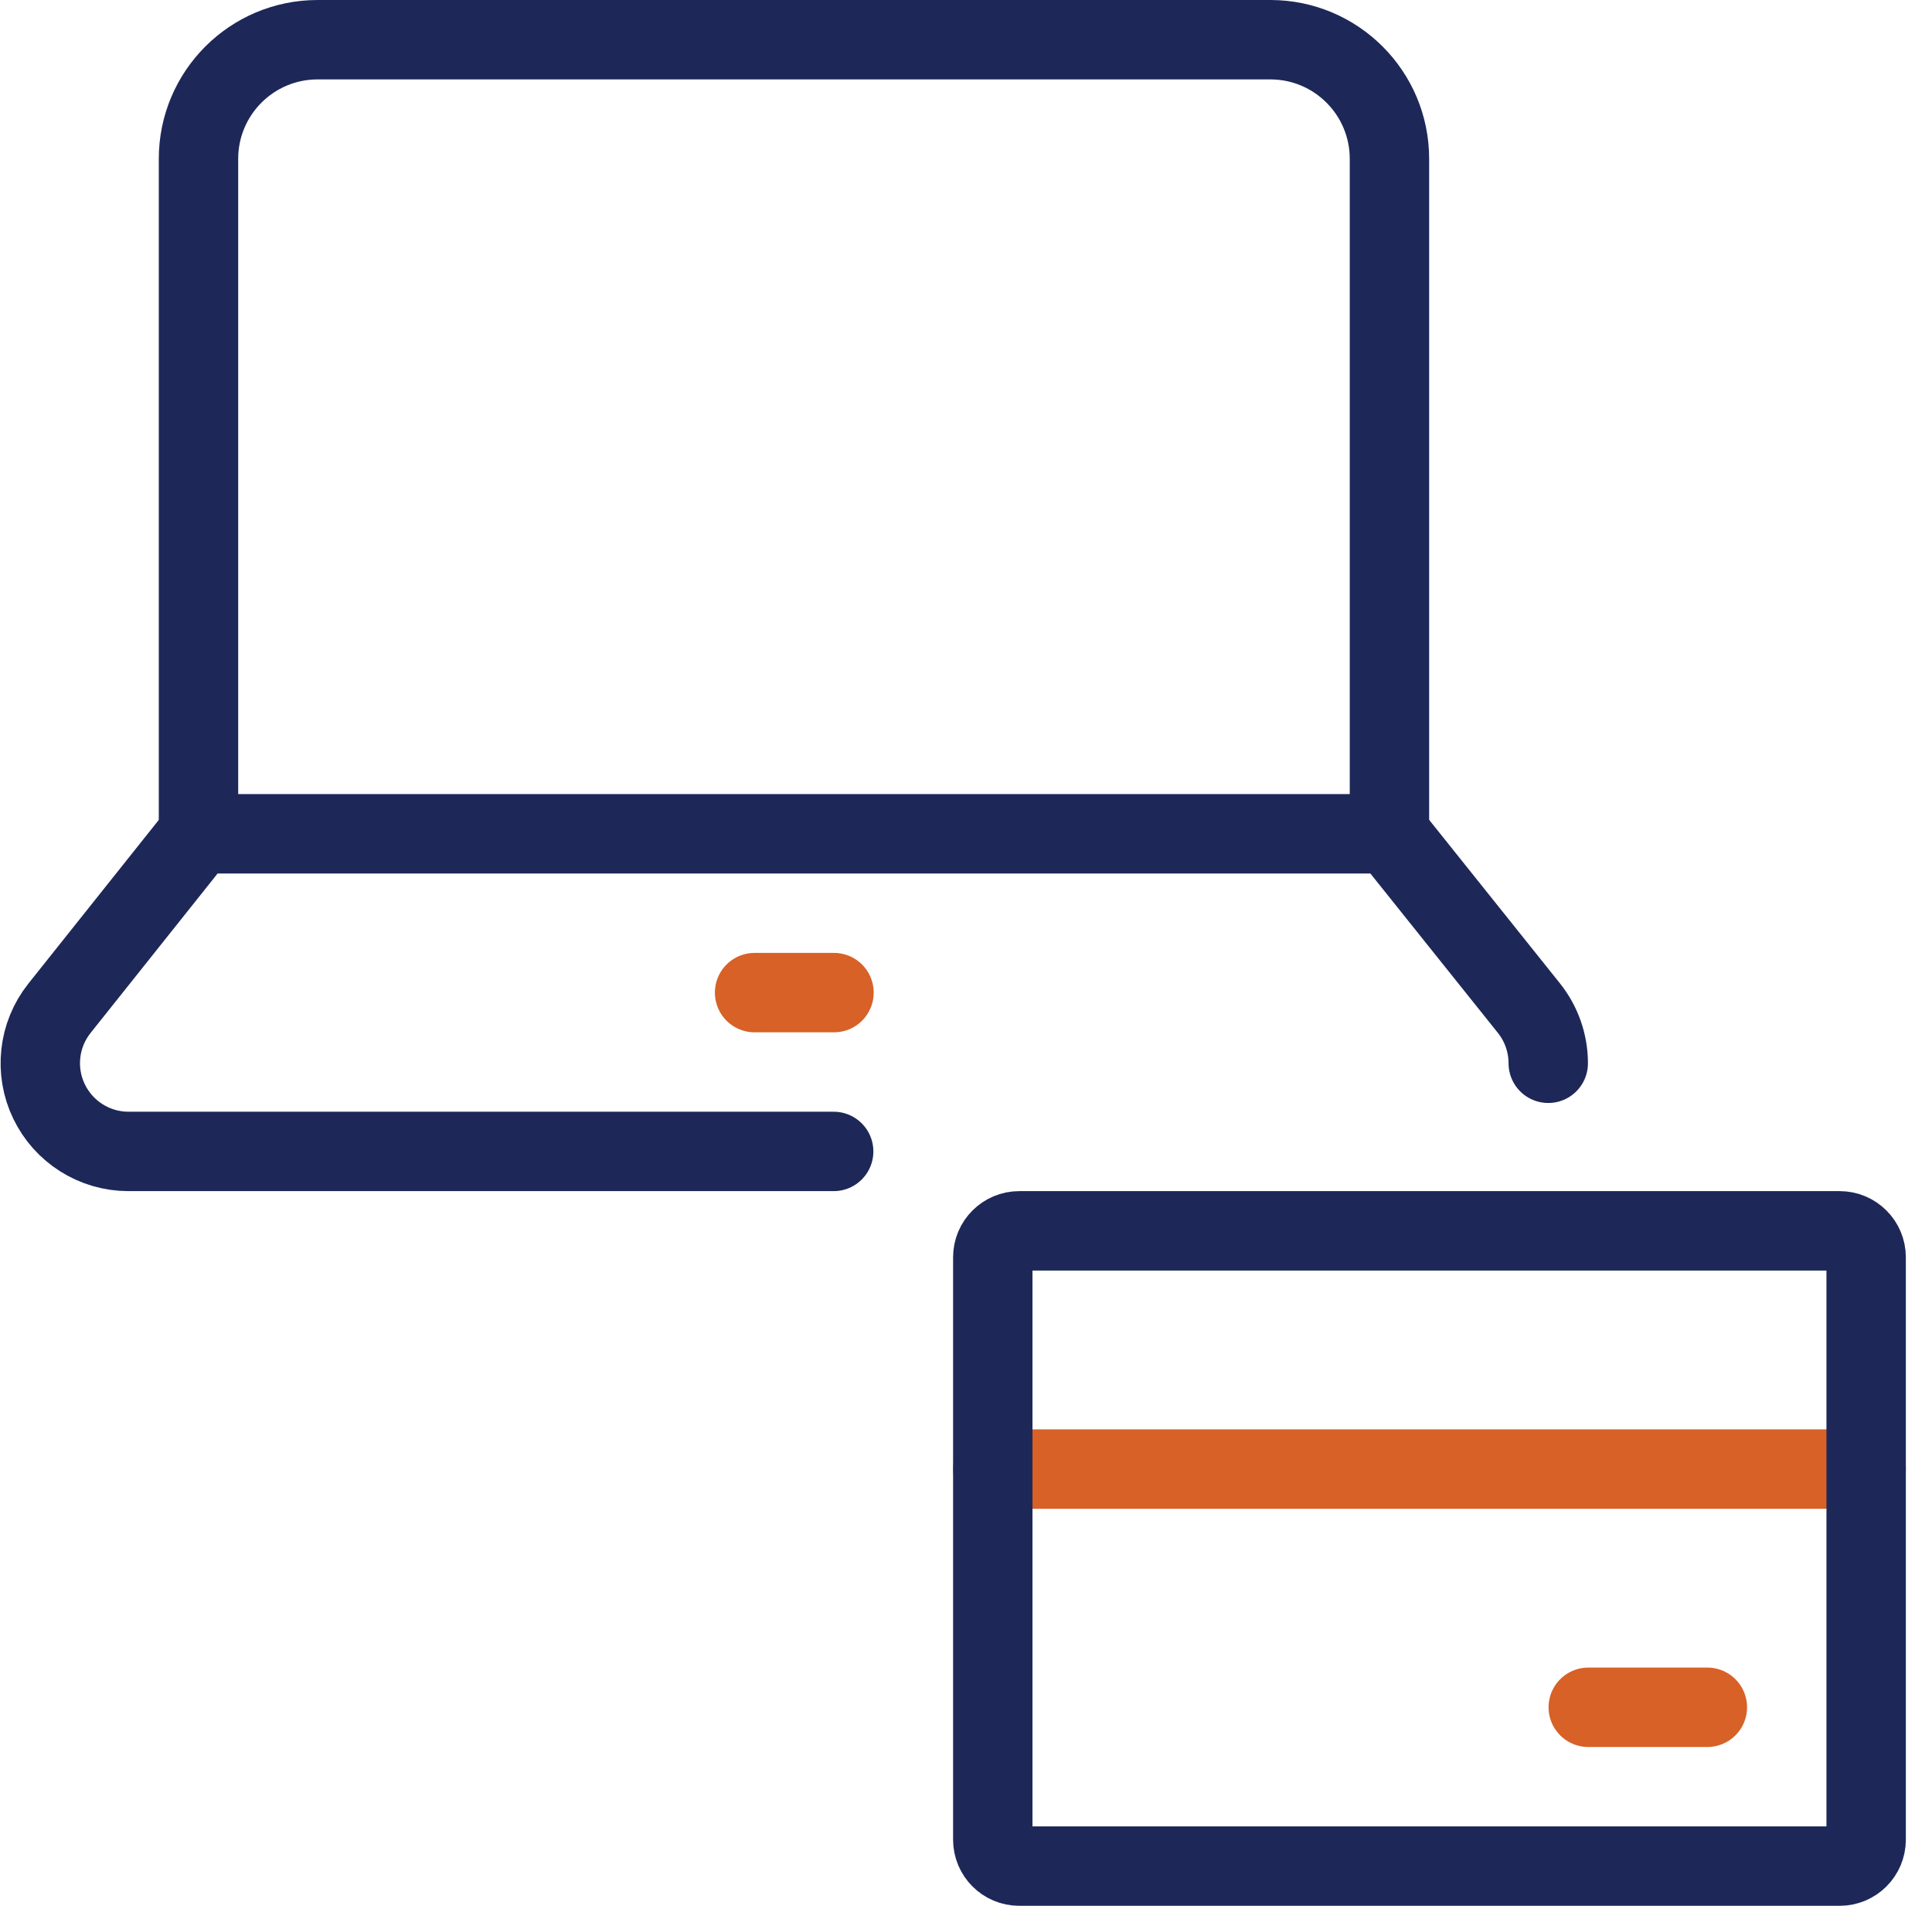
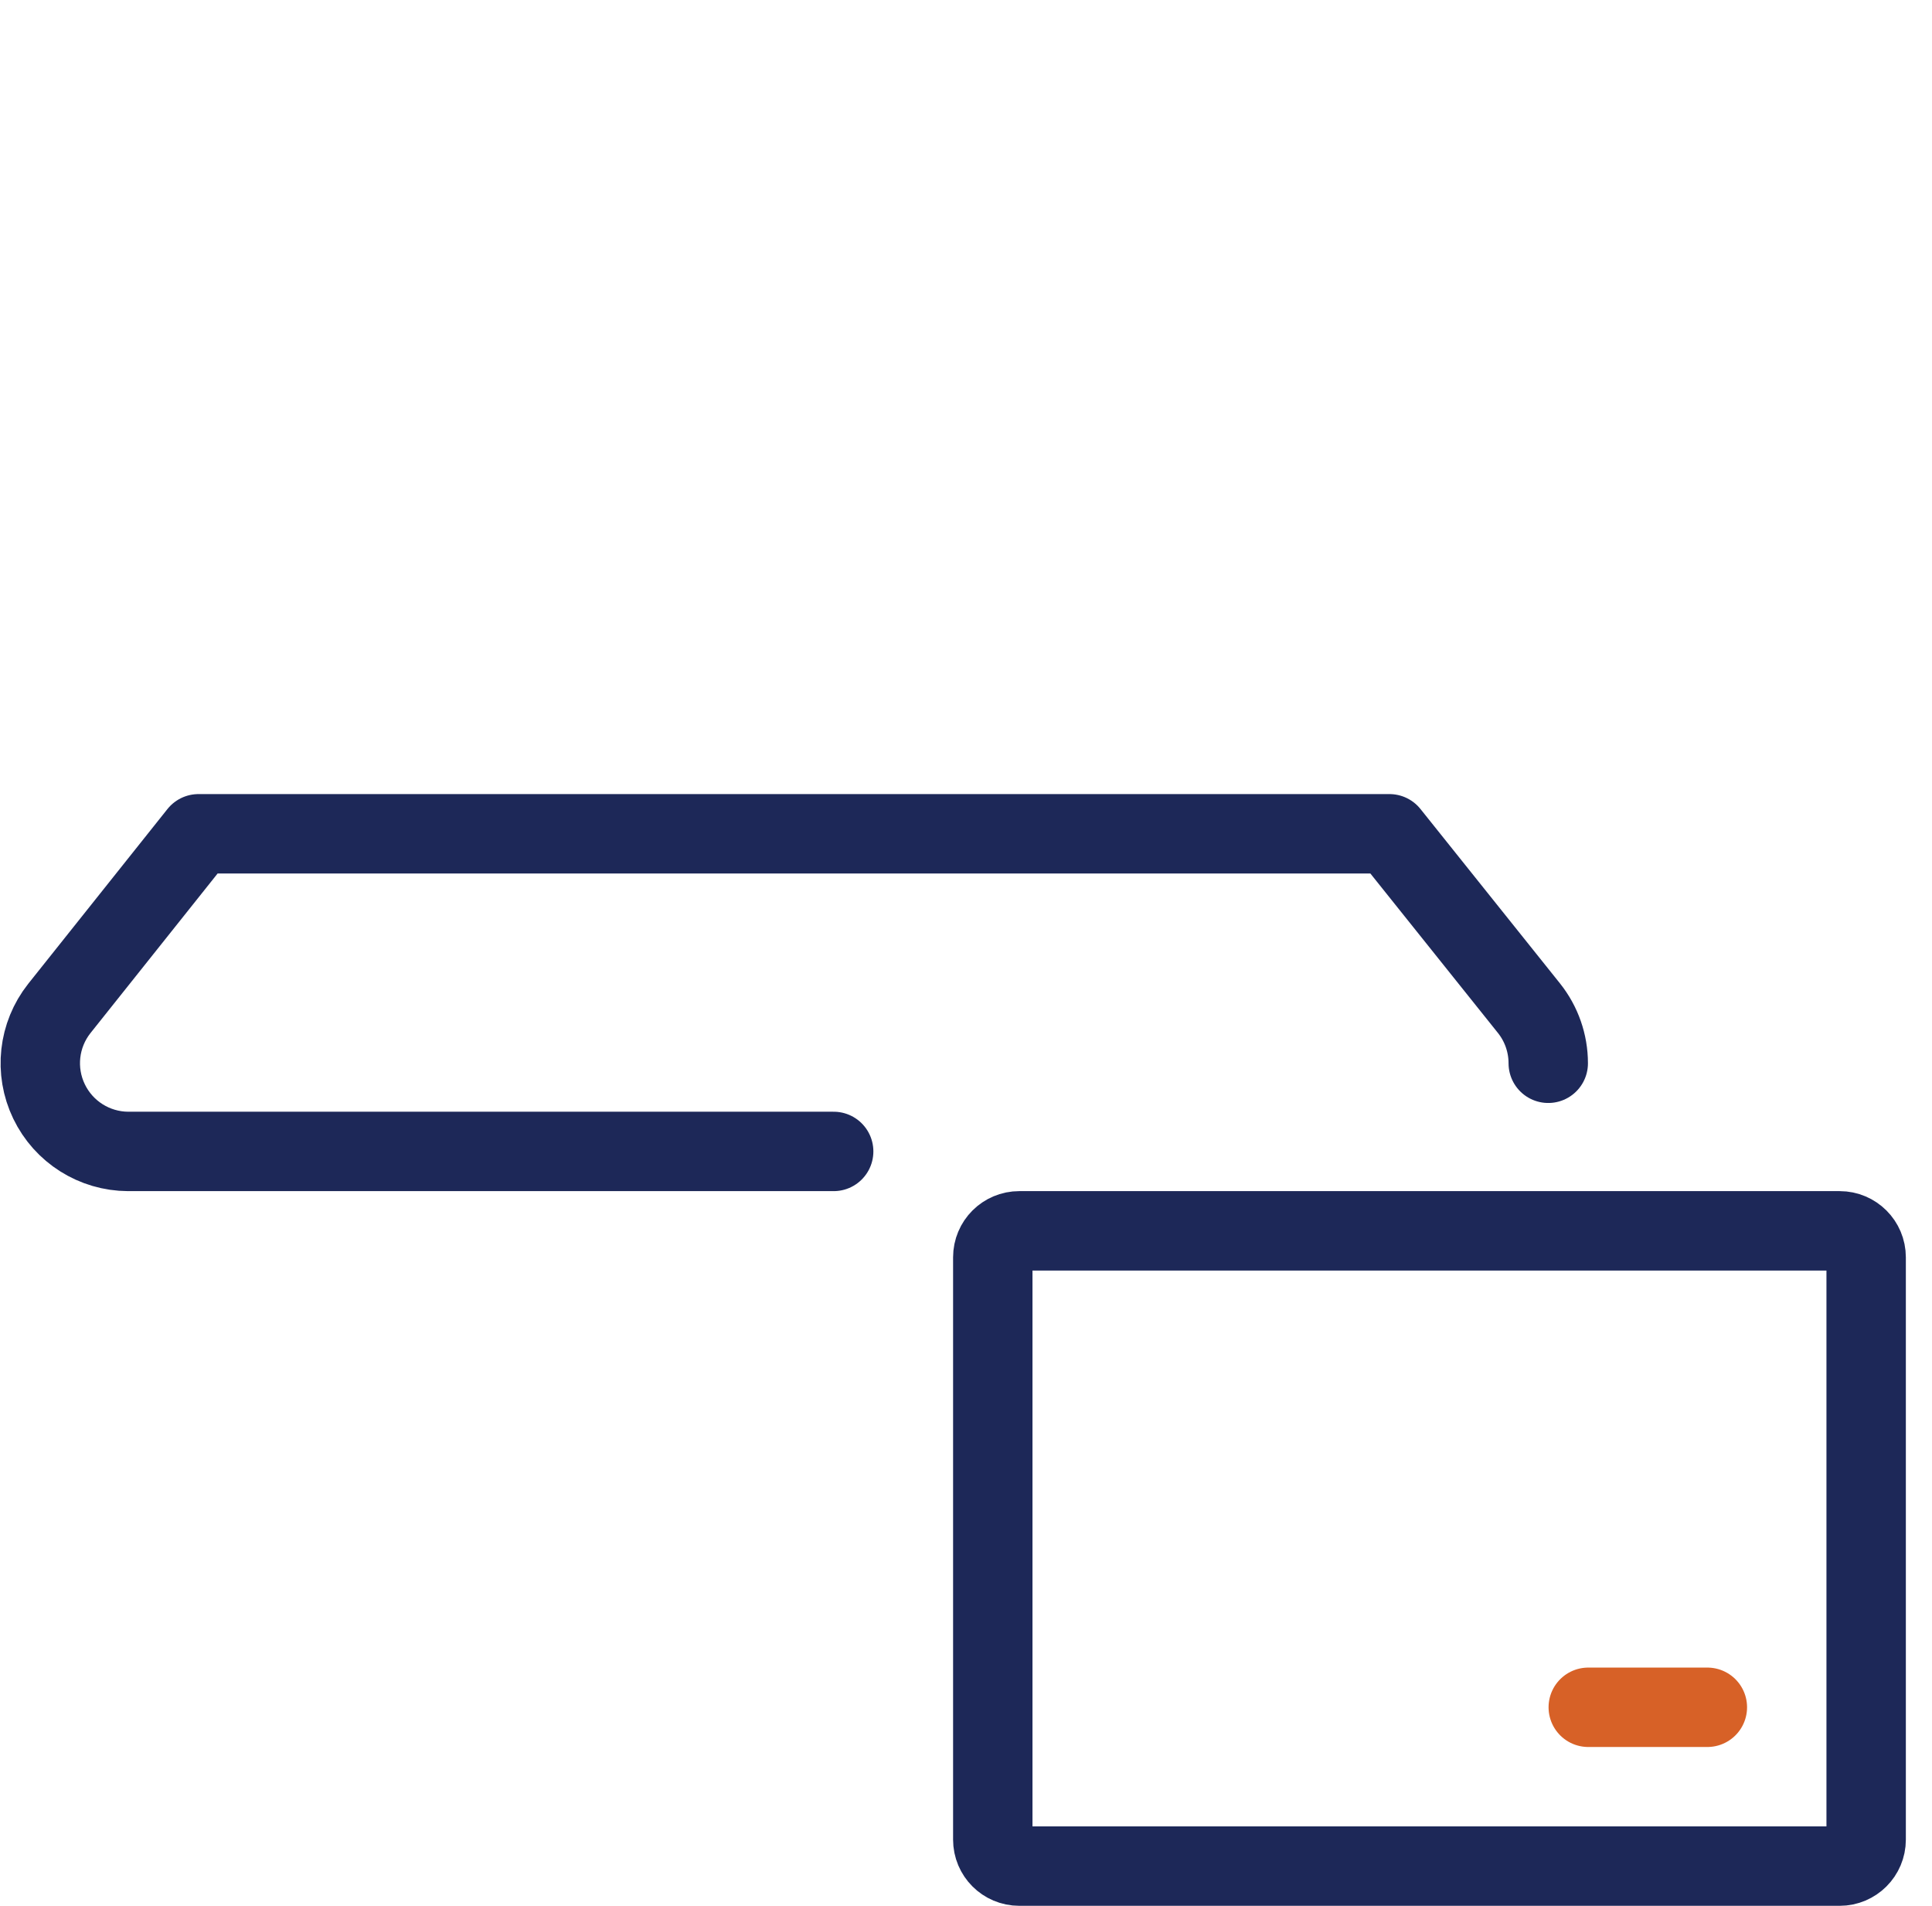
<svg xmlns="http://www.w3.org/2000/svg" width="73" height="72" viewBox="0 0 73 72" fill="none">
-   <path d="M70.512 55.5H37.512" stroke="#D76127" stroke-width="3" stroke-linecap="round" stroke-linejoin="round" />
  <path fill-rule="evenodd" clip-rule="evenodd" d="M69.512 46.5C70.064 46.5 70.512 46.948 70.512 47.5V69.5C70.512 70.052 70.064 70.5 69.512 70.5H38.512C37.959 70.5 37.512 70.052 37.512 69.5V47.5C37.512 46.948 37.959 46.5 38.512 46.5H69.512Z" stroke="#1D2858" stroke-width="3" stroke-linecap="round" stroke-linejoin="round" />
  <path d="M60.012 64.5H64.512" stroke="#D76127" stroke-width="3" stroke-linecap="round" stroke-linejoin="round" />
-   <path d="M52.5 31.5V6C52.5 3.515 50.485 1.5 48 1.5H12C9.515 1.5 7.5 3.515 7.5 6V31.5" stroke="#1D2858" stroke-width="3" stroke-linecap="round" stroke-linejoin="round" />
  <path d="M58.5 40.17C58.5 39.413 58.243 38.679 57.771 38.088L52.5 31.5H7.5L2.241 38.1C1.45 39.1 1.299 40.464 1.853 41.613C2.406 42.762 3.567 43.495 4.842 43.5H31.5" stroke="#1D2858" stroke-width="3" stroke-linecap="round" stroke-linejoin="round" />
-   <path d="M28.512 37.5H31.512" stroke="#D76127" stroke-width="3" stroke-linecap="round" stroke-linejoin="round" />
</svg>